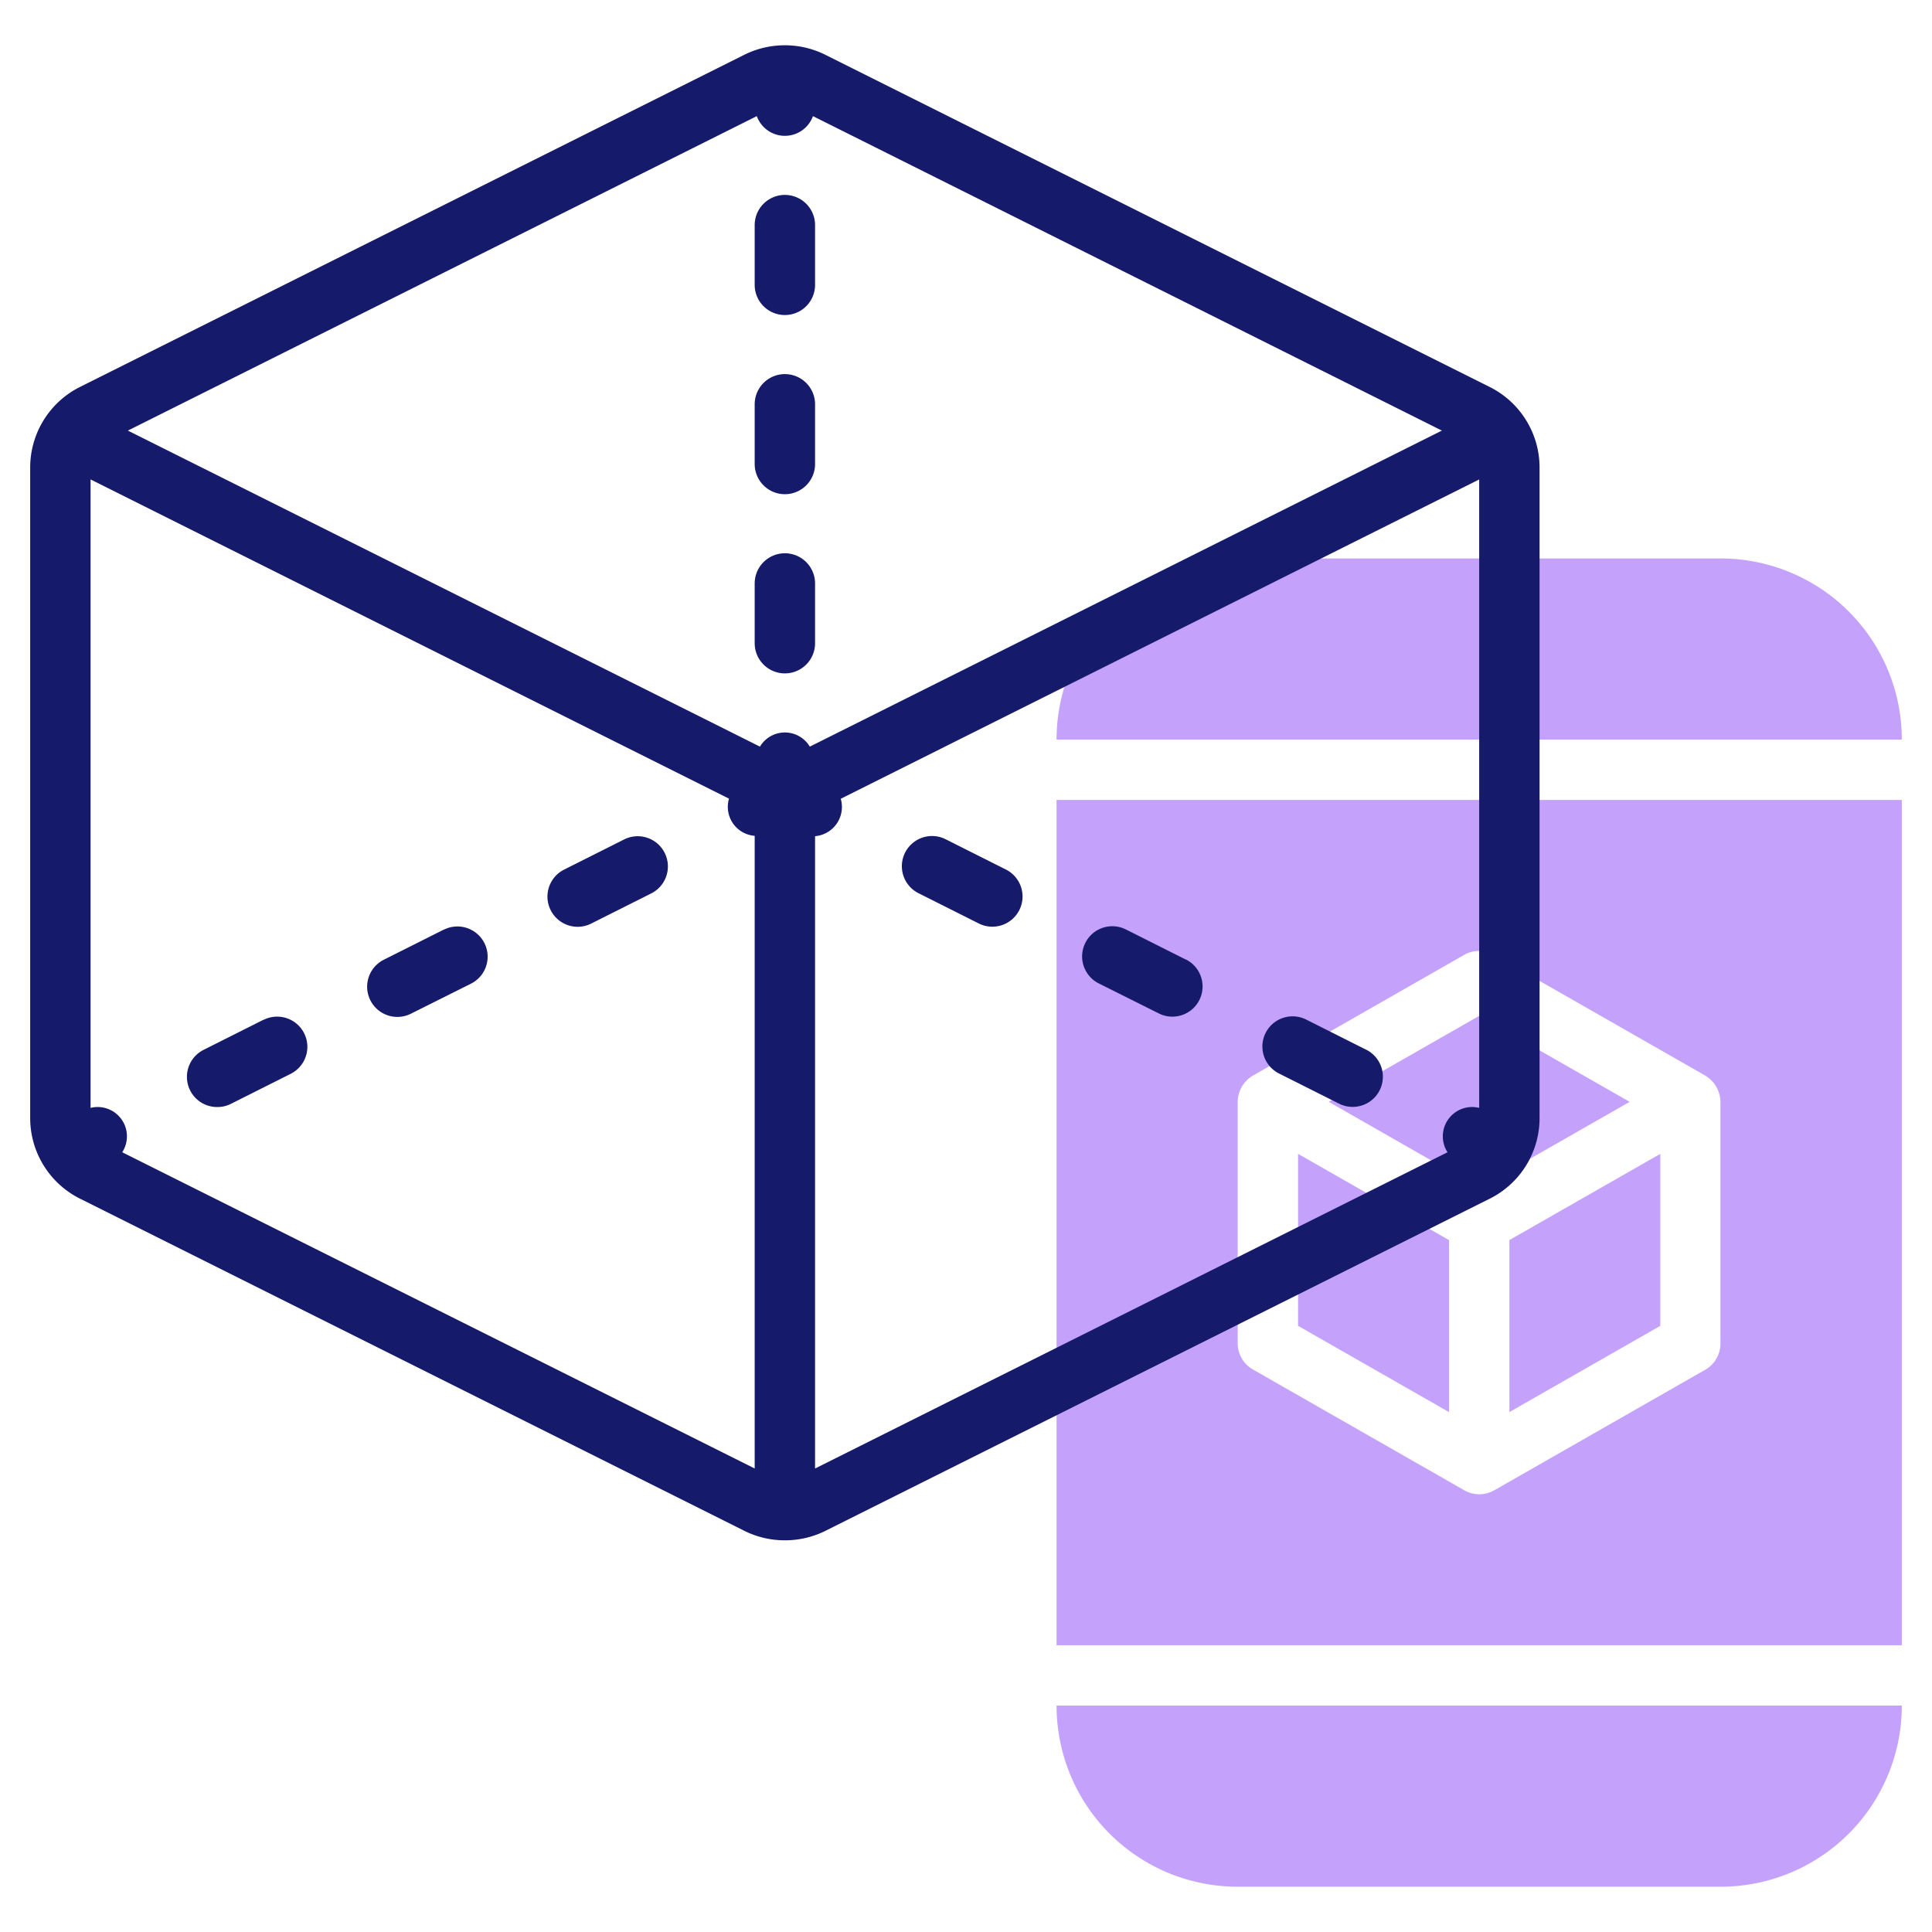
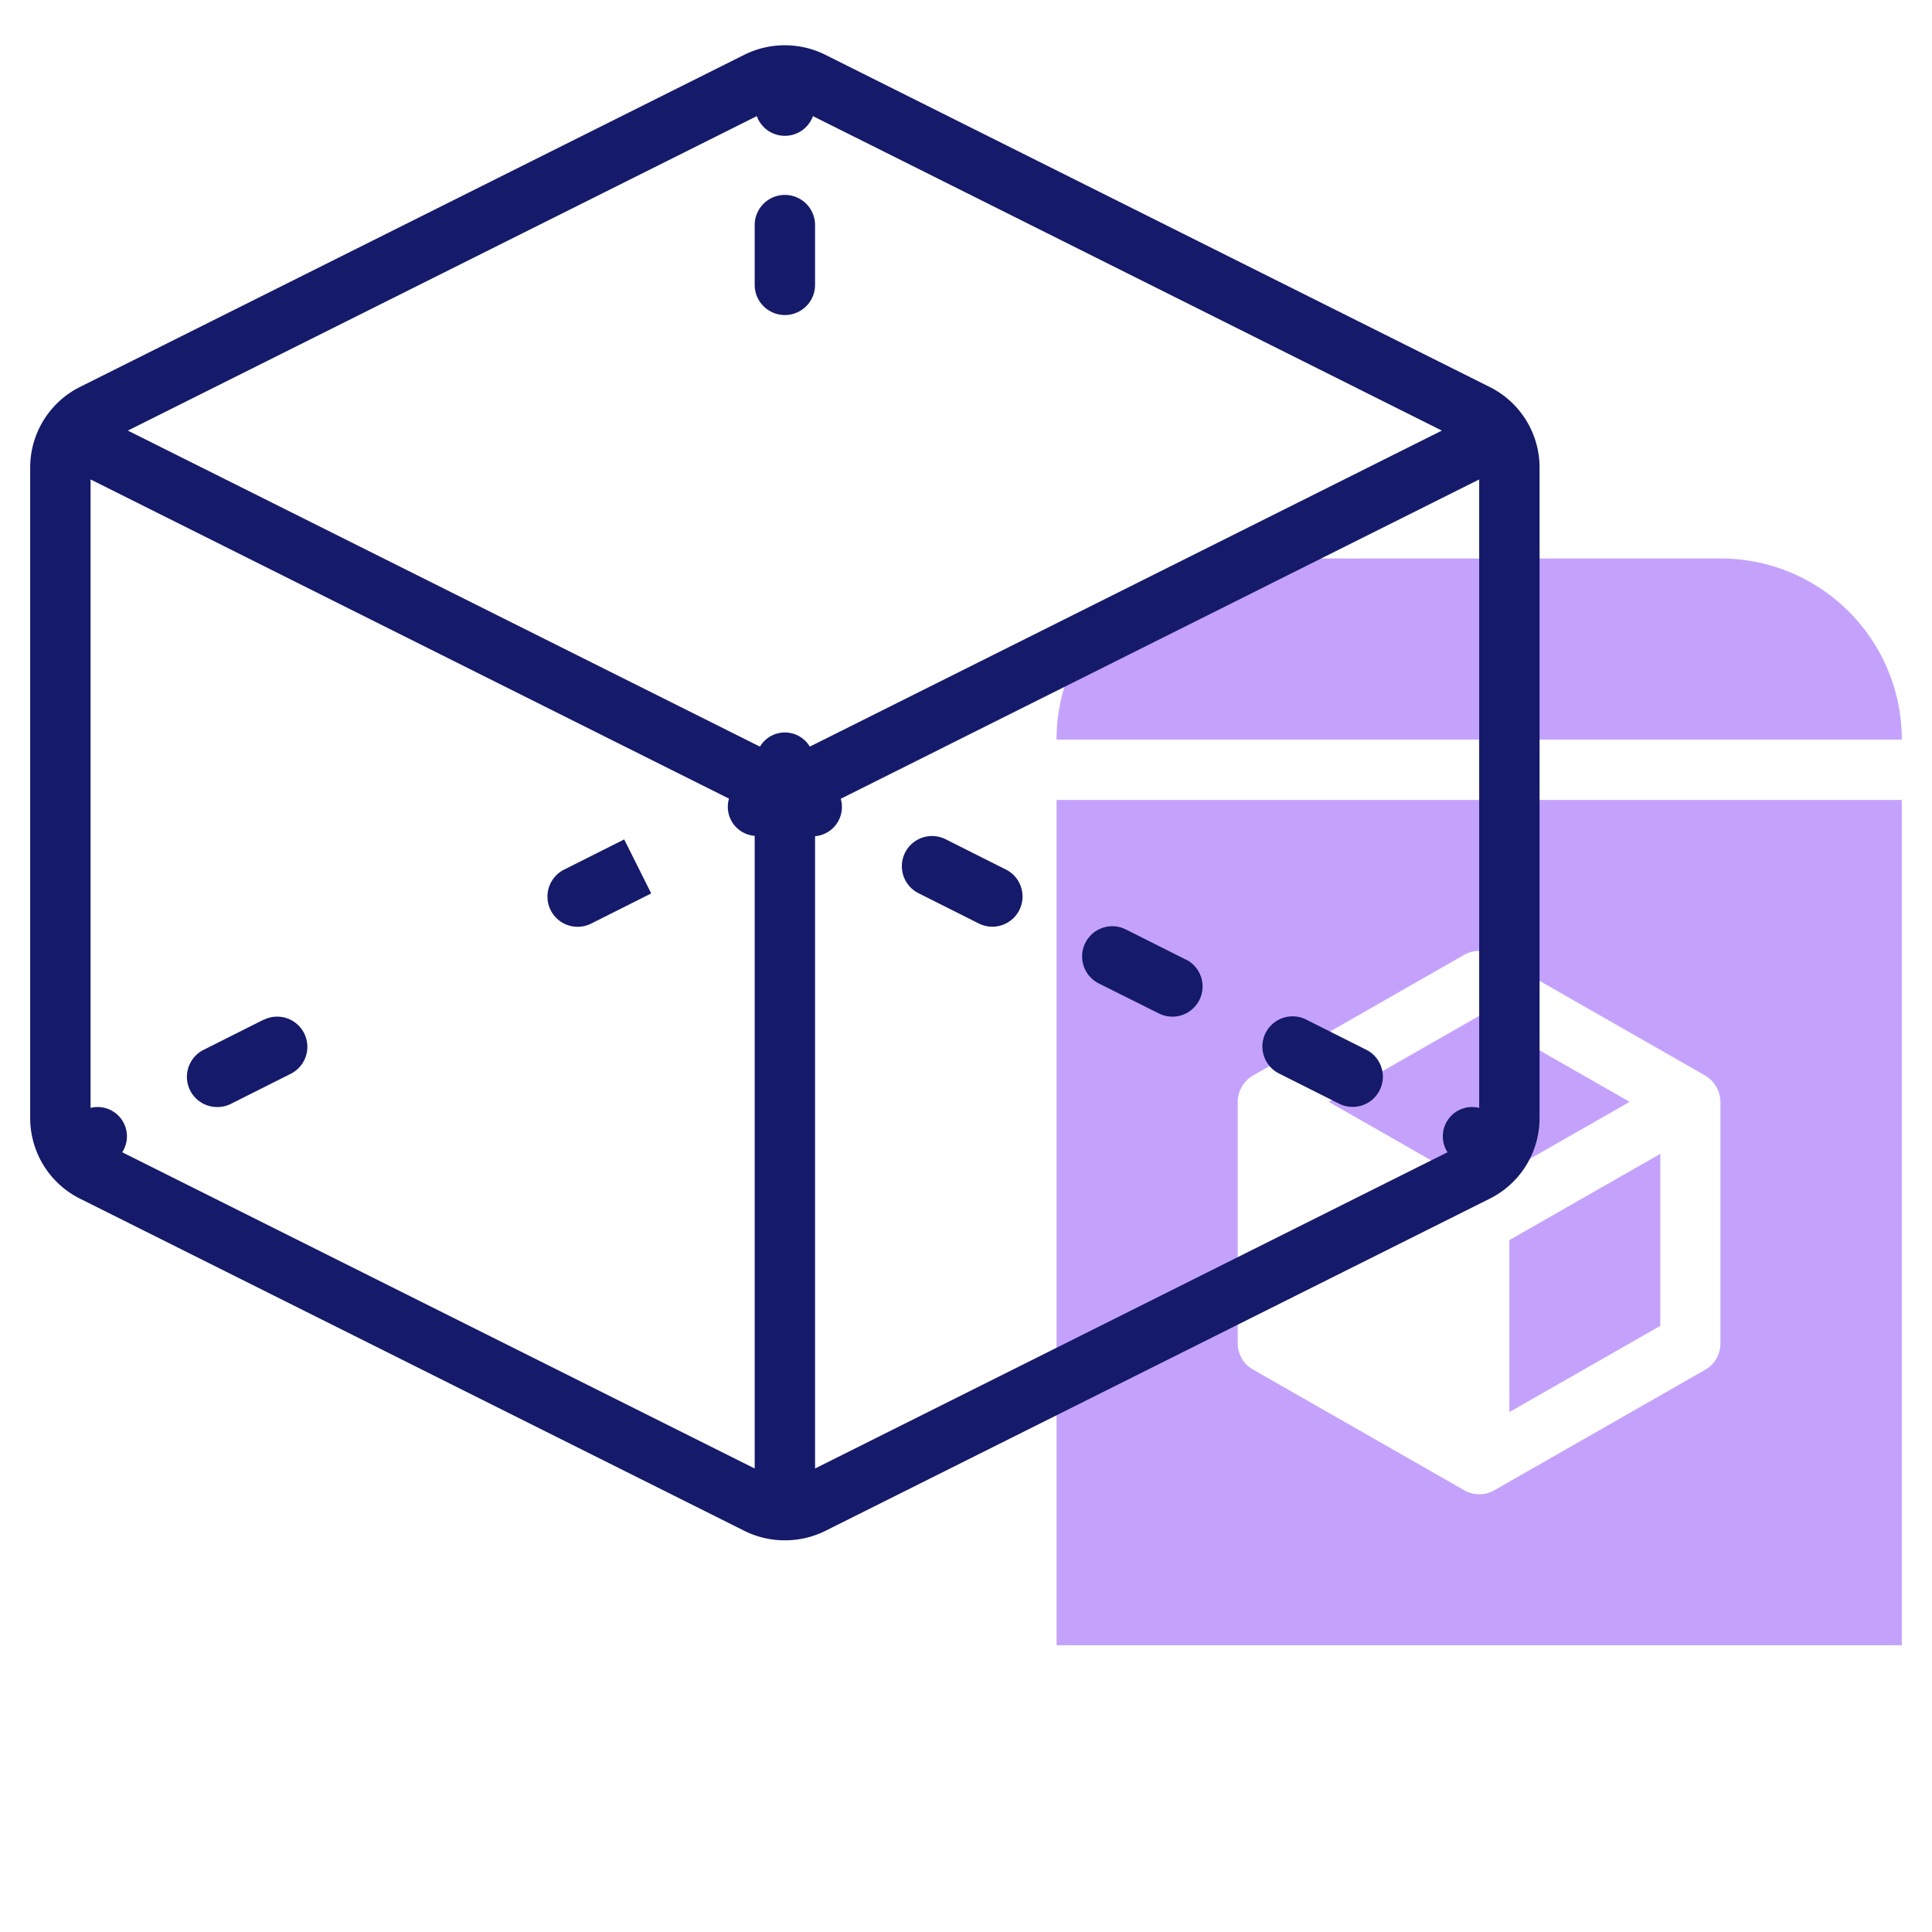
<svg xmlns="http://www.w3.org/2000/svg" id="Line" height="512" viewBox="0 0 64 64" width="512">
  <path d="m50 41.08v5.697l5-2.857v-5.697z" fill="#c4a2fc" />
  <path d="m53.984 36.5-4.984-2.848-4.984 2.848 4.984 2.848z" fill="#c4a2fc" />
-   <path d="m48 41.08-5-2.857v5.697l5 2.857z" fill="#c4a2fc" />
  <path d="m63 24.5a6 6 0 0 0 -6-6h-16a6 6 0 0 0 -6 6z" fill="#c4a2fc" />
-   <path d="m35 56.5a6 6 0 0 0 6 6h16a6 6 0 0 0 6-6z" fill="#c4a2fc" />
  <path d="m63 26.5h-28v28h28zm-6.5 18.868-7 4a1 1 0 0 1 -.992 0l-7-4a1 1 0 0 1 -.508-.868v-8a1.028 1.028 0 0 1 .5-.868l7-4a1 1 0 0 1 .992 0l7 4a1.035 1.035 0 0 1 .5.868v8a1 1 0 0 1 -.492.868z" fill="#c4a2fc" />
  <g fill="#151a6a">
    <path d="m49.342 12.816-22-11a3 3 0 0 0 -1.328-.316h-.014-.014a3 3 0 0 0 -1.328.314l-22 11a2.984 2.984 0 0 0 -1.658 2.686v21.528a2.984 2.984 0 0 0 1.658 2.683l22 11a3 3 0 0 0 1.325.314h.017s.011 0 .017 0a3.013 3.013 0 0 0 1.325-.313l22-11a2.984 2.984 0 0 0 1.658-2.684v-21.528a2.984 2.984 0 0 0 -1.658-2.684zm-24.272-8.969a.989.989 0 0 0 1.86 0l20.834 10.417-20.938 10.469a.962.962 0 0 0 -1.652 0l-20.938-10.469zm-21.021 34.323a.971.971 0 0 0 -1.049-1.47v-20.818l21.149 10.574a.963.963 0 0 0 .851 1.232v20.958zm22.951 10.476v-20.946a.972.972 0 0 0 .851-1.24l21.149-10.578v20.818a.971.971 0 0 0 -1.049 1.47z" />
    <path d="m33.313 28.8-1.99-1a1 1 0 1 0 -.895 1.789l1.991 1a1 1 0 1 0 .894-1.789z" />
    <path d="m39.285 31.788-1.991-1a1 1 0 0 0 -.894 1.79l1.99.995a1.009 1.009 0 0 0 .446.105 1 1 0 0 0 .449-1.894z" />
    <path d="m45.256 34.773-1.99-1a1 1 0 0 0 -.895 1.789l1.991 1a1 1 0 1 0 .894-1.79z" />
-     <path d="m14.706 30.792-1.991 1a1 1 0 1 0 .895 1.789l1.99-.995a1 1 0 0 0 -.894-1.79z" />
-     <path d="m20.677 27.807-1.99 1a1 1 0 0 0 .448 1.894.989.989 0 0 0 .446-.105l1.991-1a1 1 0 1 0 -.895-1.789z" />
+     <path d="m20.677 27.807-1.99 1a1 1 0 0 0 .448 1.894.989.989 0 0 0 .446-.105l1.991-1z" />
    <path d="m8.734 33.778-1.99 1a1 1 0 0 0 .448 1.894.989.989 0 0 0 .446-.1l1.991-1a1 1 0 0 0 -.895-1.789z" />
-     <path d="m26 22.307a1 1 0 0 0 1-1v-1.979a1 1 0 0 0 -2 0v1.979a1 1 0 0 0 1 1z" />
-     <path d="m26 16.371a1 1 0 0 0 1-1v-1.978a1 1 0 0 0 -2 0v1.978a1 1 0 0 0 1 1z" />
    <path d="m26 10.436a1 1 0 0 0 1-1v-1.979a1 1 0 0 0 -2 0v1.979a1 1 0 0 0 1 1z" />
  </g>
</svg>